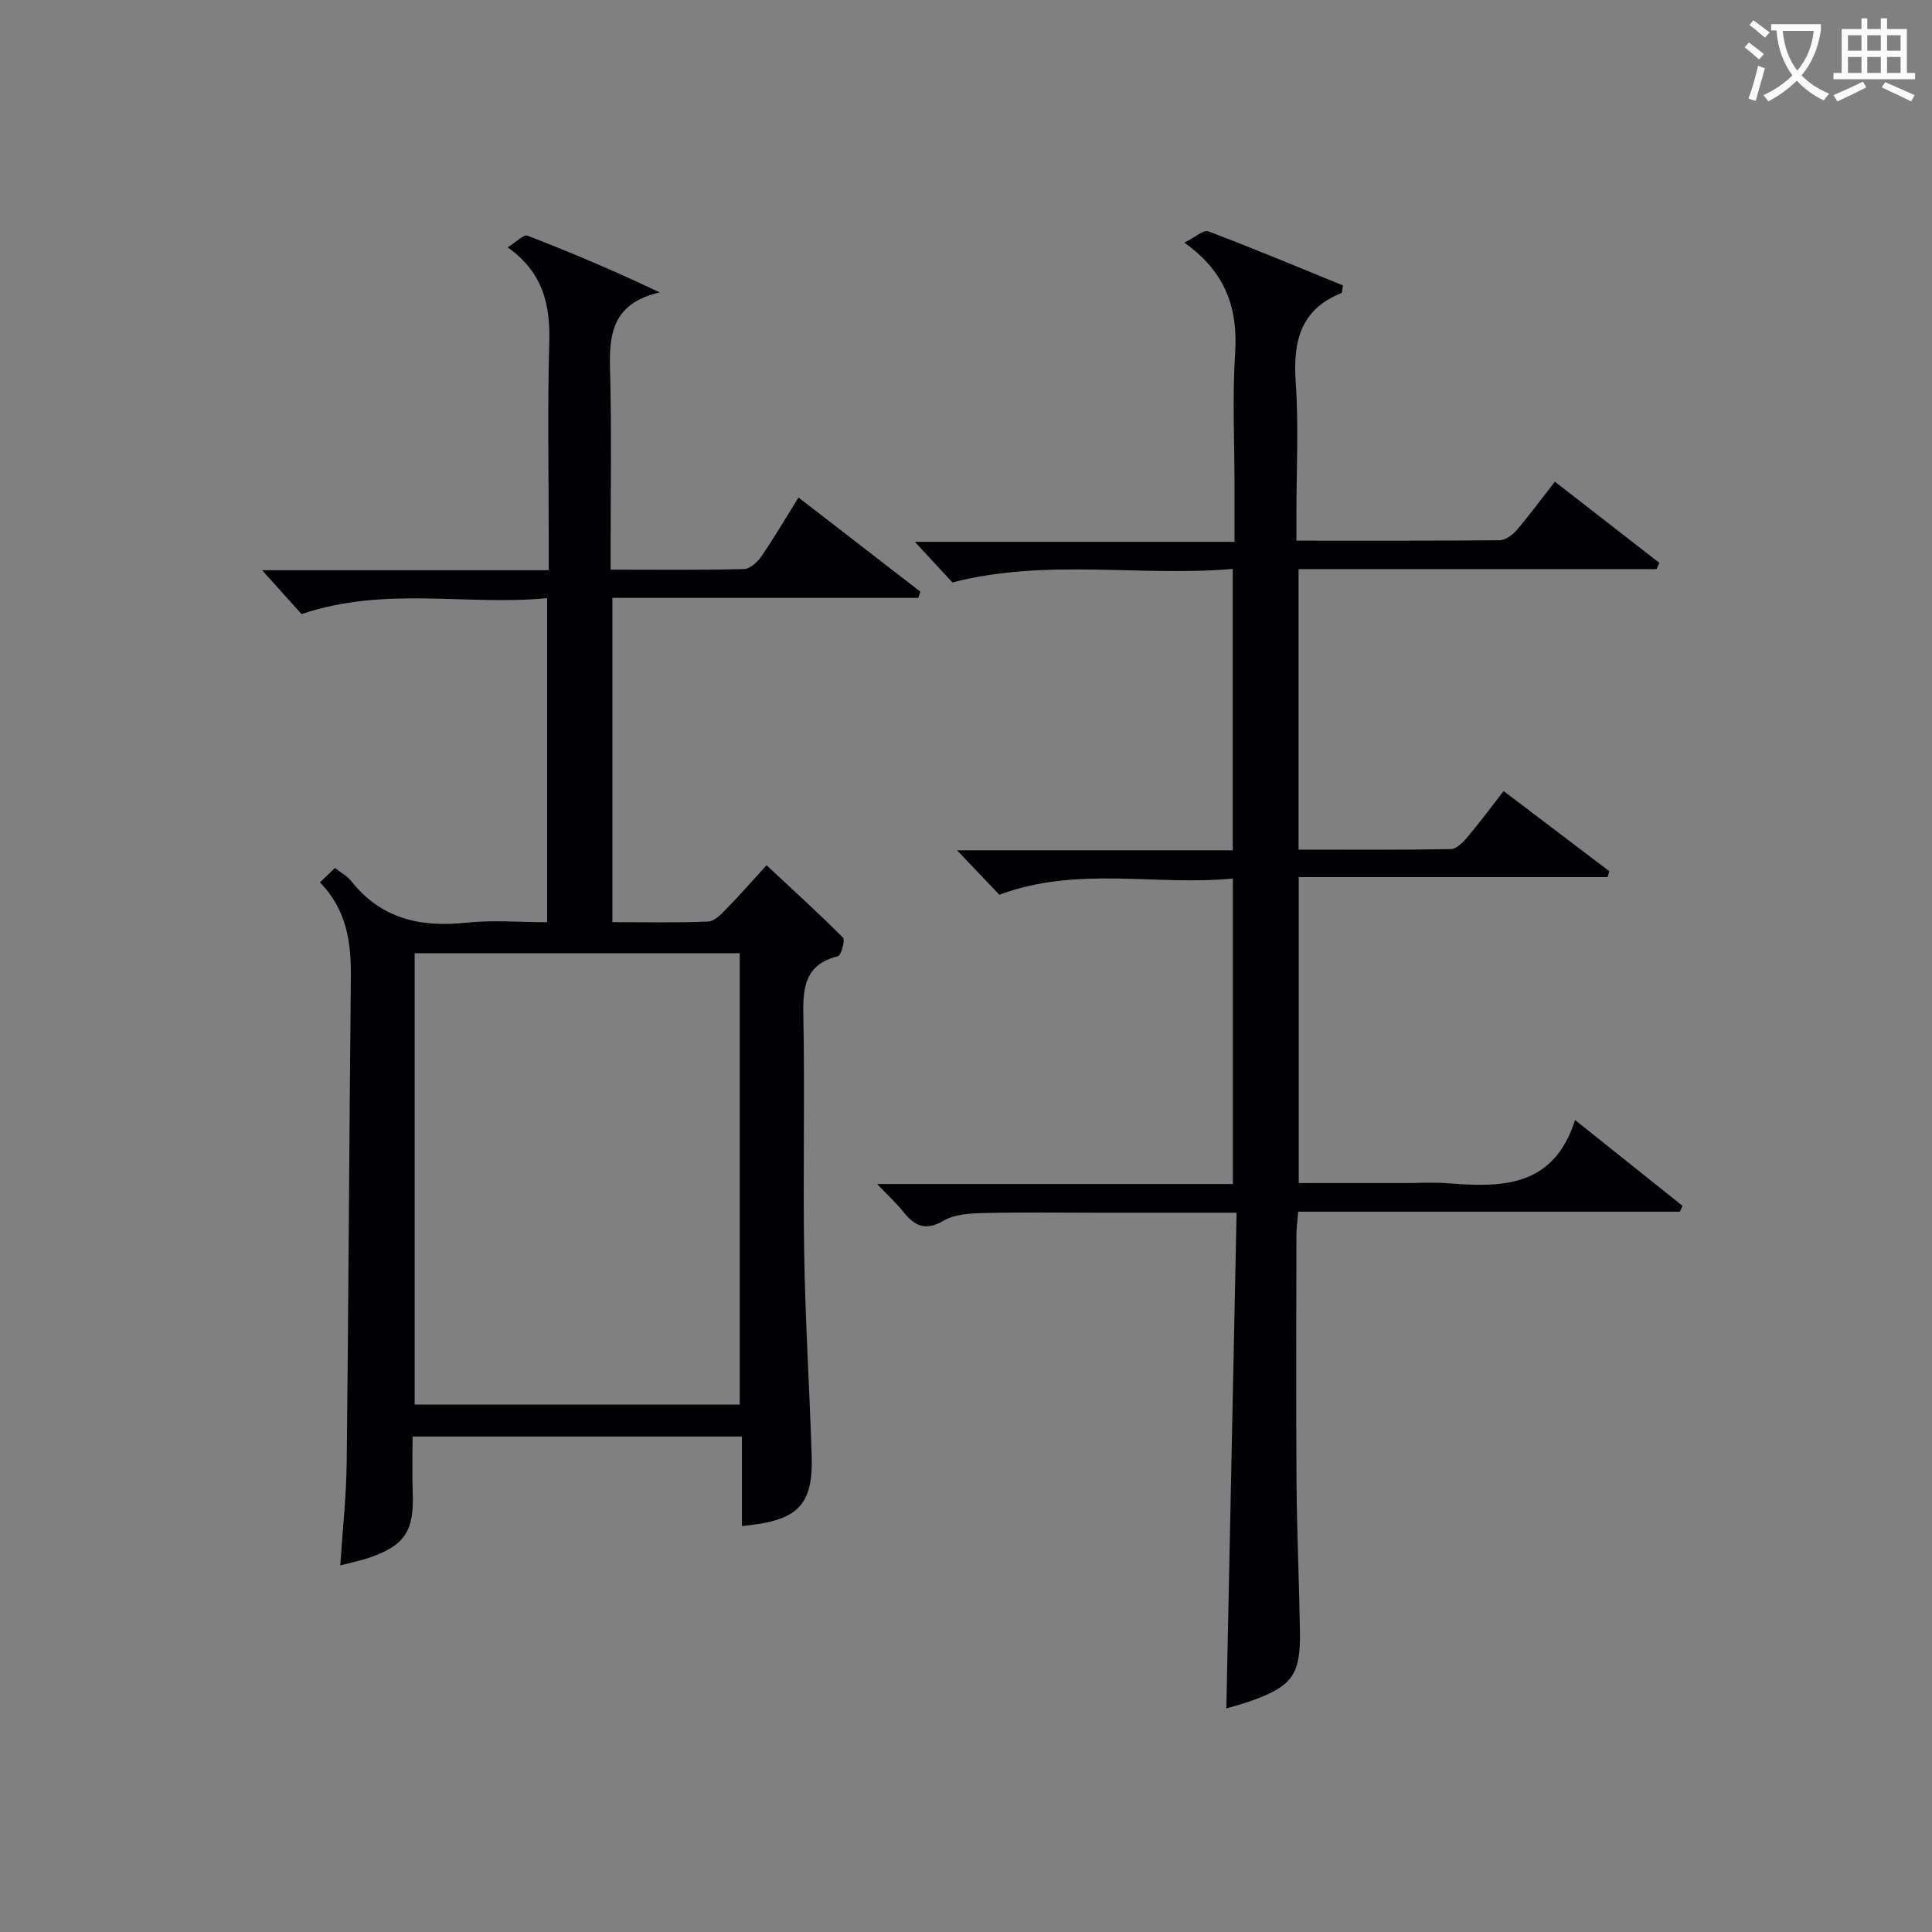
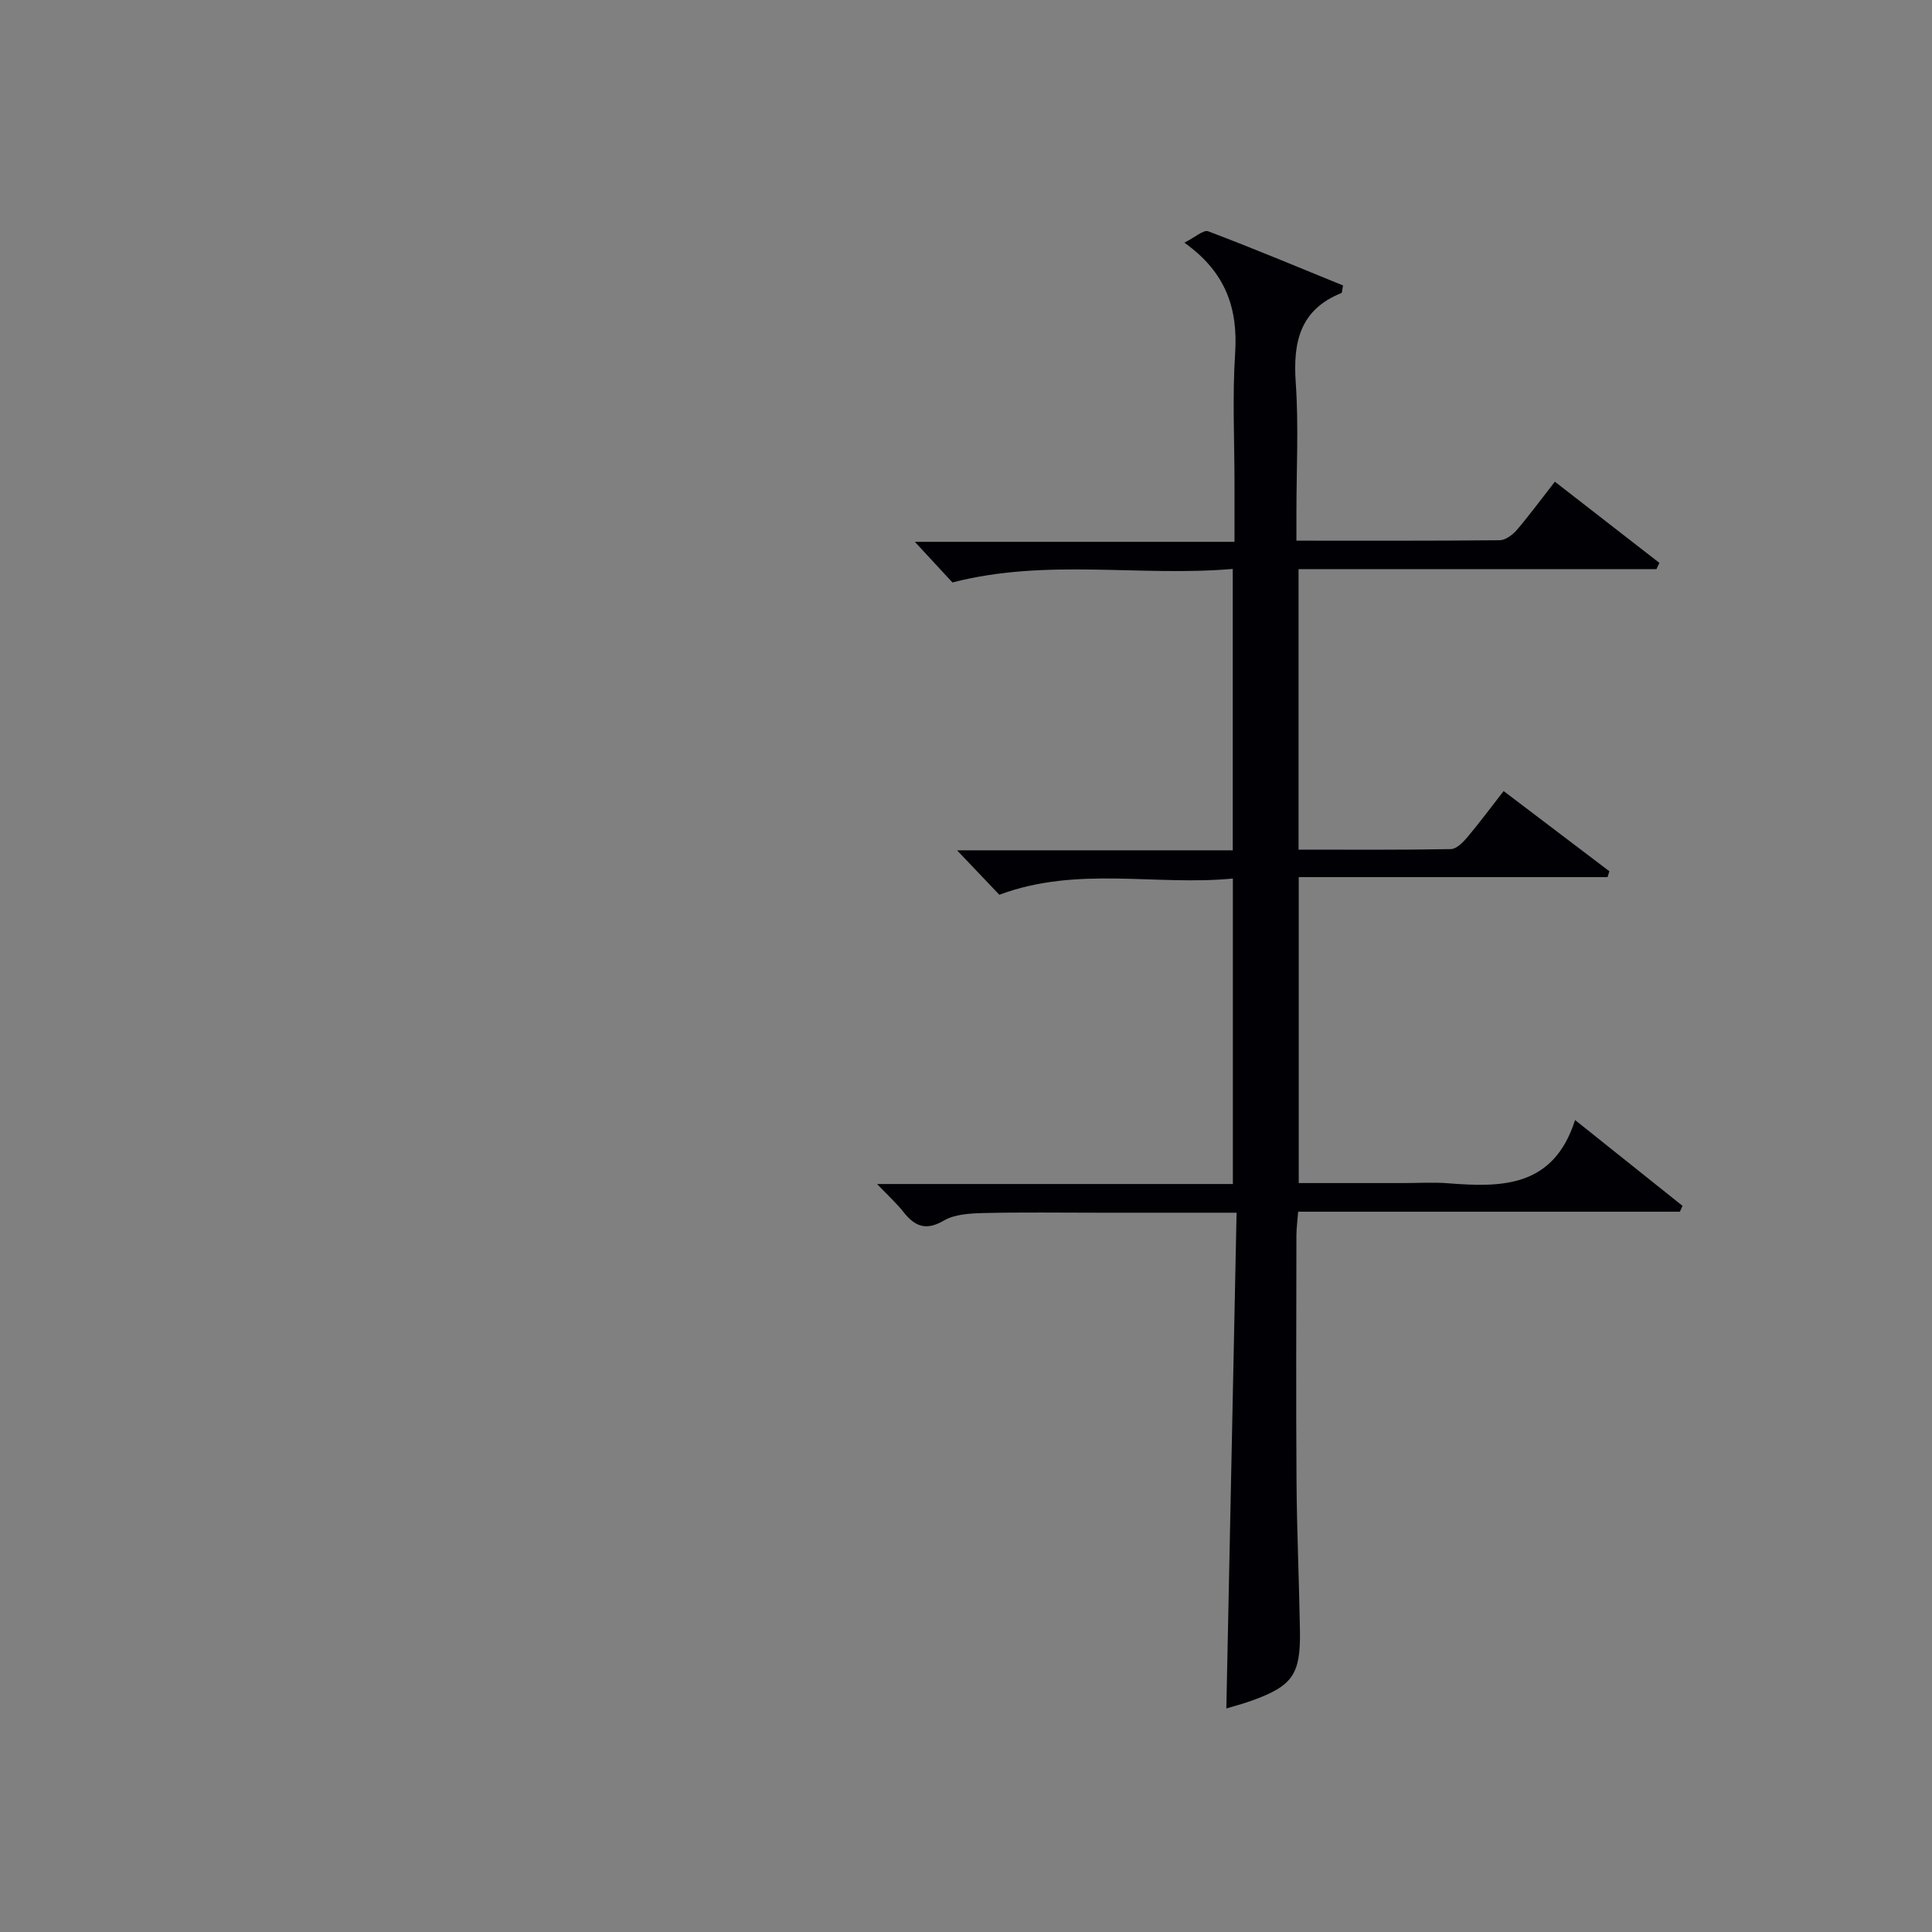
<svg xmlns="http://www.w3.org/2000/svg" enable-background="new 0 0 400 400" viewBox="0 0 400 400">
  <rect x="0" y="0" width="400" height="400" fill="#808080" stroke="none" />
-   <path d="m153.61 315.95c0-6.3 0-12.25 0-18.53-22.85 0-45.22 0-68.19 0 0 3.93-.12 7.73.03 11.52.32 8.07-1.64 11.09-9.22 13.64-1.71.58-3.5.92-5.78 1.51.47-7.26 1.25-14.26 1.33-21.27.38-33.47.52-66.95.86-100.42.07-7.18-.77-13.95-6.4-19.71 1.13-1.09 2.05-1.97 3.1-2.99 1.33 1.04 2.56 1.68 3.34 2.67 6.19 7.87 14.37 9.68 23.89 8.66 5.4-.58 10.92-.1 16.71-.1 0-22.35 0-44.27 0-67.09-16.69 1.62-33.49-2.56-50.85 3.3-2.11-2.35-4.96-5.52-8.16-9.08h59.34c0-2.7 0-4.82 0-6.94 0-13.33-.28-26.67.11-39.99.23-7.81-1.11-14.59-8.61-19.92 1.78-1.1 3.31-2.72 4.09-2.42 9.06 3.5 18 7.28 27.38 11.75-11.5 2.65-10.36 11.02-10.2 19.17.22 10.83.05 21.66.05 32.5v5.73c9.65 0 18.63.11 27.6-.12 1.25-.03 2.81-1.46 3.63-2.66 2.62-3.82 4.96-7.83 7.66-12.16 8.61 6.66 16.92 13.08 25.23 19.5-.14.43-.29.85-.43 1.28-21 0-42 0-63.33 0v67.14c6.7 0 13.29.16 19.86-.13 1.34-.06 2.76-1.62 3.87-2.76 2.68-2.73 5.2-5.62 8.18-8.89 5.36 5 10.73 9.86 15.83 14.99.5.5-.38 3.68-1.06 3.85-6.63 1.65-7.27 6.18-7.15 12.06.33 16.49-.09 33 .18 49.49.23 13.96 1.1 27.92 1.55 41.88.3 10.27-2.81 13.48-14.44 14.54zm-.46-25.15c0-31.45 0-62.45 0-93.45-22.69 0-44.93 0-67.3 0v93.45z" fill="#010105" />
  <path d="m321.92 99.73c7.48 5.81 14.56 11.31 21.64 16.81-.2.43-.41.86-.61 1.29-24.56 0-49.12 0-74.1 0v58.08c10.63 0 21.08.08 31.53-.11 1.16-.02 2.51-1.39 3.4-2.44 2.56-3.04 4.93-6.24 7.53-9.58 7.46 5.65 14.67 11.13 21.89 16.6-.12.41-.25.82-.37 1.22-21.15 0-42.31 0-63.94 0v63.34h21.87c3 0 6.01-.2 8.99.04 11.17.88 21.89.91 26.35-13.09 8.01 6.4 15.13 12.08 22.25 17.77-.18.4-.37.8-.55 1.21-26.22 0-52.44 0-79.03 0-.15 1.94-.35 3.39-.36 4.84-.02 17-.1 33.99.02 50.99.07 10.31.54 20.62.71 30.93.15 9.03-1.52 11.4-9.86 14.43-1.86.68-3.78 1.17-5.38 1.66.7-34.06 1.4-68.09 2.12-102.64-10.17 0-19.3 0-28.42 0-8 0-16-.12-23.99.07-2.77.07-5.92.23-8.19 1.55-3.73 2.18-6 1.22-8.36-1.76-1.43-1.81-3.16-3.38-5.47-5.8h73.66c0-21.19 0-41.77 0-63.25-16.01 1.56-32.16-2.68-48.35 3.36-2.41-2.53-5.22-5.49-8.75-9.2h57.08c0-19.5 0-38.56 0-58.26-19.29 1.66-38.47-2.24-58.04 2.8-2.02-2.18-4.81-5.2-7.78-8.41h66.18c0-4.46 0-8.24 0-12.03 0-9-.46-18.03.13-26.98.6-9.23-1.85-16.76-10.51-22.93 2.25-1.12 3.96-2.72 4.94-2.35 9.41 3.56 18.7 7.45 27.91 11.21-.2.97-.17 1.51-.34 1.57-8.57 3.44-10.04 10.14-9.45 18.55.62 8.95.14 17.99.14 26.98v5.74c14.47 0 28.28.05 42.08-.09 1.21-.01 2.68-1.12 3.56-2.13 2.59-3.04 4.95-6.26 7.87-9.99z" fill="#010105" />
  <g fill="#fcfbfa">
-     <path d="m362.1 8.8c1.1.8 2.1 1.6 3.1 2.4l-1 1.1c-1.3-1.1-2.3-2-3-2.5zm1.9 4.8c.5.2.9.4 1.4.5-.6 2.3-1.3 4.5-1.9 6.8l-1.5-.5c.8-2.1 1.4-4.3 2-6.8zm-1-9.4c1.3.9 2.4 1.8 3.4 2.5l-1 1.1c-1.4-1.2-2.4-2.1-3.2-2.6zm3.7 2.2v-1.4h10.3v1.2c-.5 3.6-1.8 6.8-4 9.4 1.5 1.6 3.4 2.8 5.7 3.8-.3.4-.7.8-1.1 1.4-2.3-1.1-4.1-2.5-5.6-4.1-1.6 1.6-3.6 3.1-5.9 4.3-.3-.5-.7-.9-1-1.3 2.4-1.1 4.4-2.5 6-4.1-1.9-2.5-3-5.6-3.3-9.3h-1.1zm8.8 0h-6.4c.3 3.3 1.3 6 3 8.2 2-2.3 3.1-5.1 3.4-8.2z" />
-     <path d="m385.3 3.8h1.3v2.2h2.8v-2.2h1.3v2.2h4.1v9.1h1.7v1.3h-16.9v-1.3h1.7v-9.1h4.1v-2.2zm.4 13.1.7 1.2c-1.8.9-3.8 1.9-6 2.9-.2-.4-.5-.8-.8-1.3 2.3-1 4.3-1.9 6.1-2.8zm-3.1-6.4h2.8v-3.2h-2.8zm0 4.6h2.8v-3.3h-2.8zm4-4.6h2.8v-3.2h-2.8zm0 4.6h2.8v-3.3h-2.8zm3.7 1.9c2.1.9 4.1 1.8 6.1 2.7l-.7 1.3c-2.2-1.1-4.2-2-6.1-2.9zm3.2-9.7h-2.8v3.2h2.8zm-2.8 7.8h2.8v-3.3h-2.8z" />
-   </g>
+     </g>
</svg>